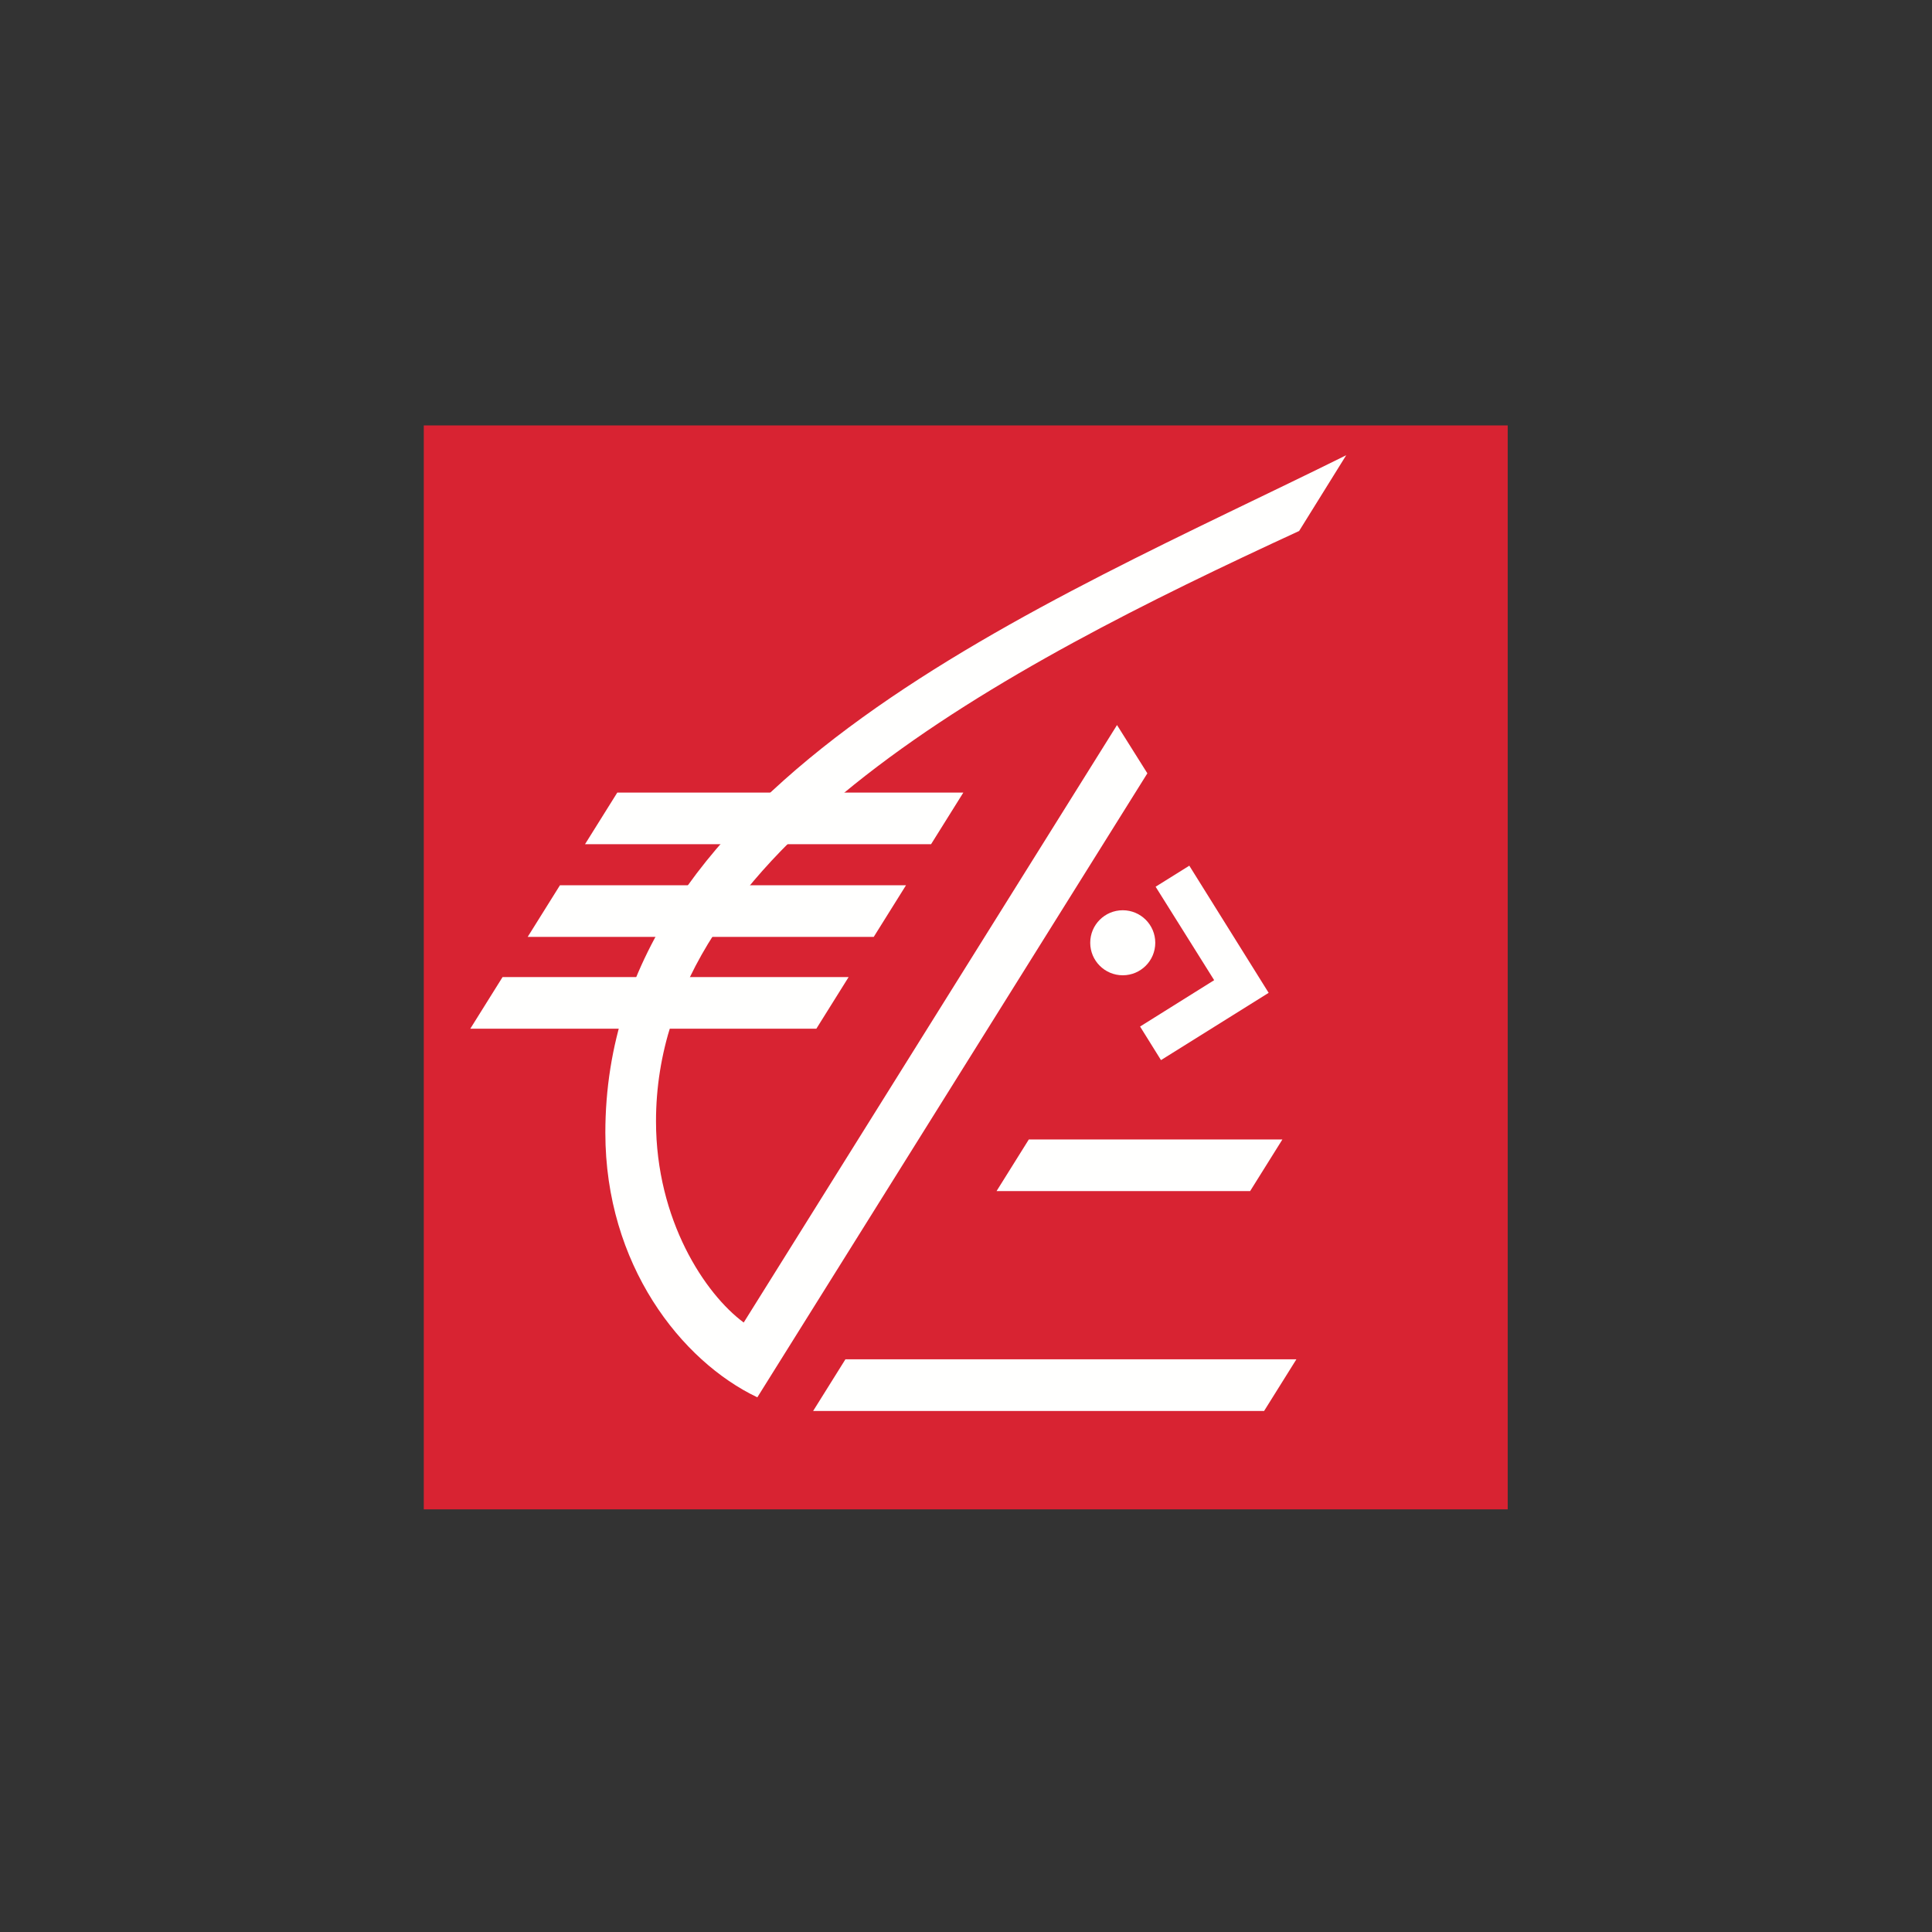
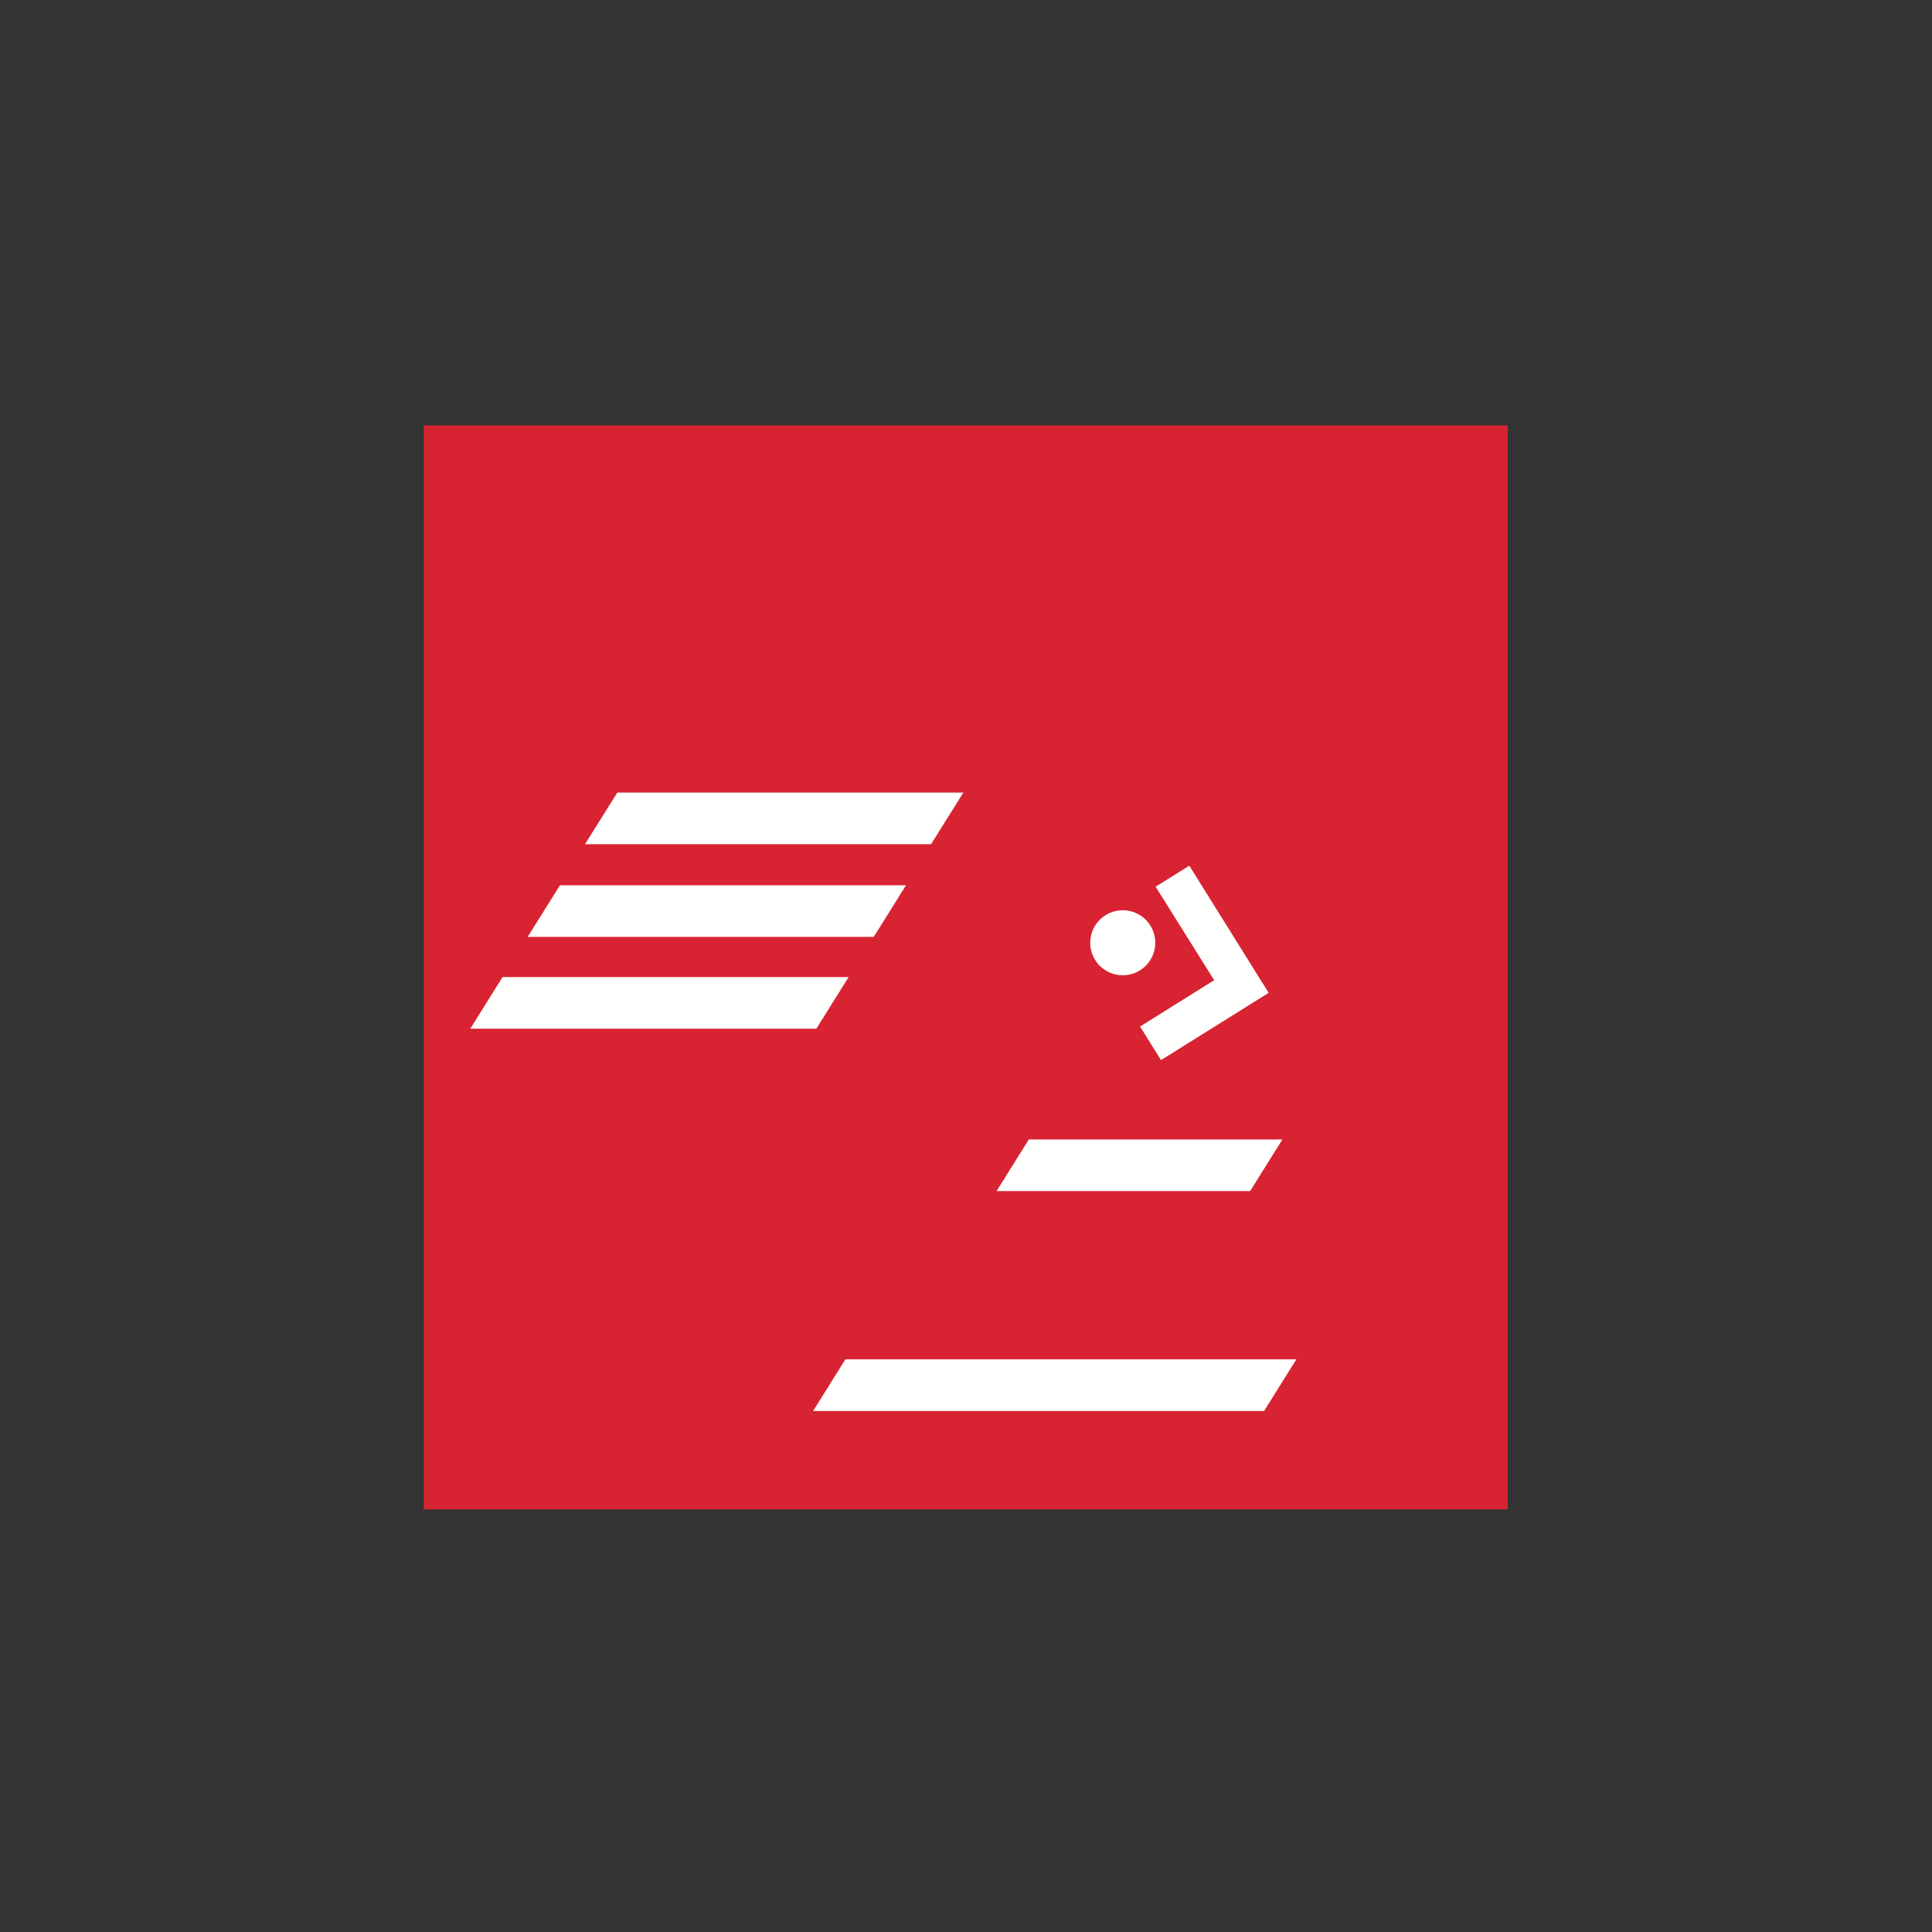
<svg xmlns="http://www.w3.org/2000/svg" width="256px" height="256px" viewBox="0 0 256 256" version="1.1">
  <rect x="0" y="0" width="256" height="256" fill="#333333" stroke="none" />
  <title>CaissedEpargneSmall</title>
  <desc>Created with Sketch.</desc>
  <g id="CaissedEpargneSmall" stroke="none" stroke-width="1" fill="none" fill-rule="evenodd">
    <g id="Caisse_D_Epargne" transform="translate(56, 56)">
      <polygon id="Fill-2" fill="#D82332" points="0.153 143.996 143.778 143.996 143.778 0.371 0.153 0.371" />
      <polyline id="Fill-3" fill="#FFFFFE" points="80.325 94.984 113.925 94.984 109.649 101.824 76.05 101.824 80.325 94.984" />
      <polyline id="Fill-4" fill="#FFFFFE" points="56.021 124.118 115.777 124.118 111.501 130.959 51.745 130.959 56.021 124.118" />
      <polyline id="Fill-5" fill="#FFFFFE" points="97.125 61.496 101.59 58.709 112.104 75.556 97.837 84.47 95.066 80.021 104.883 73.878 97.125 61.496" />
      <polyline id="Fill-6" fill="#FFFFFE" points="10.593 73.466 56.448 73.466 52.172 80.306 6.318 80.306 10.593 73.466" />
      <path d="M92.77,73.23 C95.15,73.23 97.079,71.302 97.079,68.921 C97.079,66.542 95.15,64.613 92.77,64.613 C90.391,64.613 88.461,66.542 88.461,68.921 C88.461,71.302 90.391,73.23 92.77,73.23" id="Fill-7" fill="#FFFFFE" />
      <polyline id="Fill-8" fill="#FFFFFE" points="18.194 61.306 64.048 61.306 59.773 68.146 13.919 68.146 18.194 61.306" />
      <polyline id="Fill-9" fill="#FFFFFE" points="25.795 49.019 71.648 49.019 67.373 55.859 21.519 55.859 25.795 49.019" />
-       <path d="M122.379,4.32 C82.351,24.186 24.211,47.187 24.211,94.098 C24.211,111.57 34.259,124.347 44.351,129.153 L96.032,46.47 L92.01,40.073 L42.546,119.241 C37.436,115.475 30.924,105.674 30.924,92.577 C30.924,56.427 76.662,32.565 116.14,14.359 L122.379,4.32" id="Fill-10" fill="#FFFFFE" />
    </g>
  </g>
</svg>